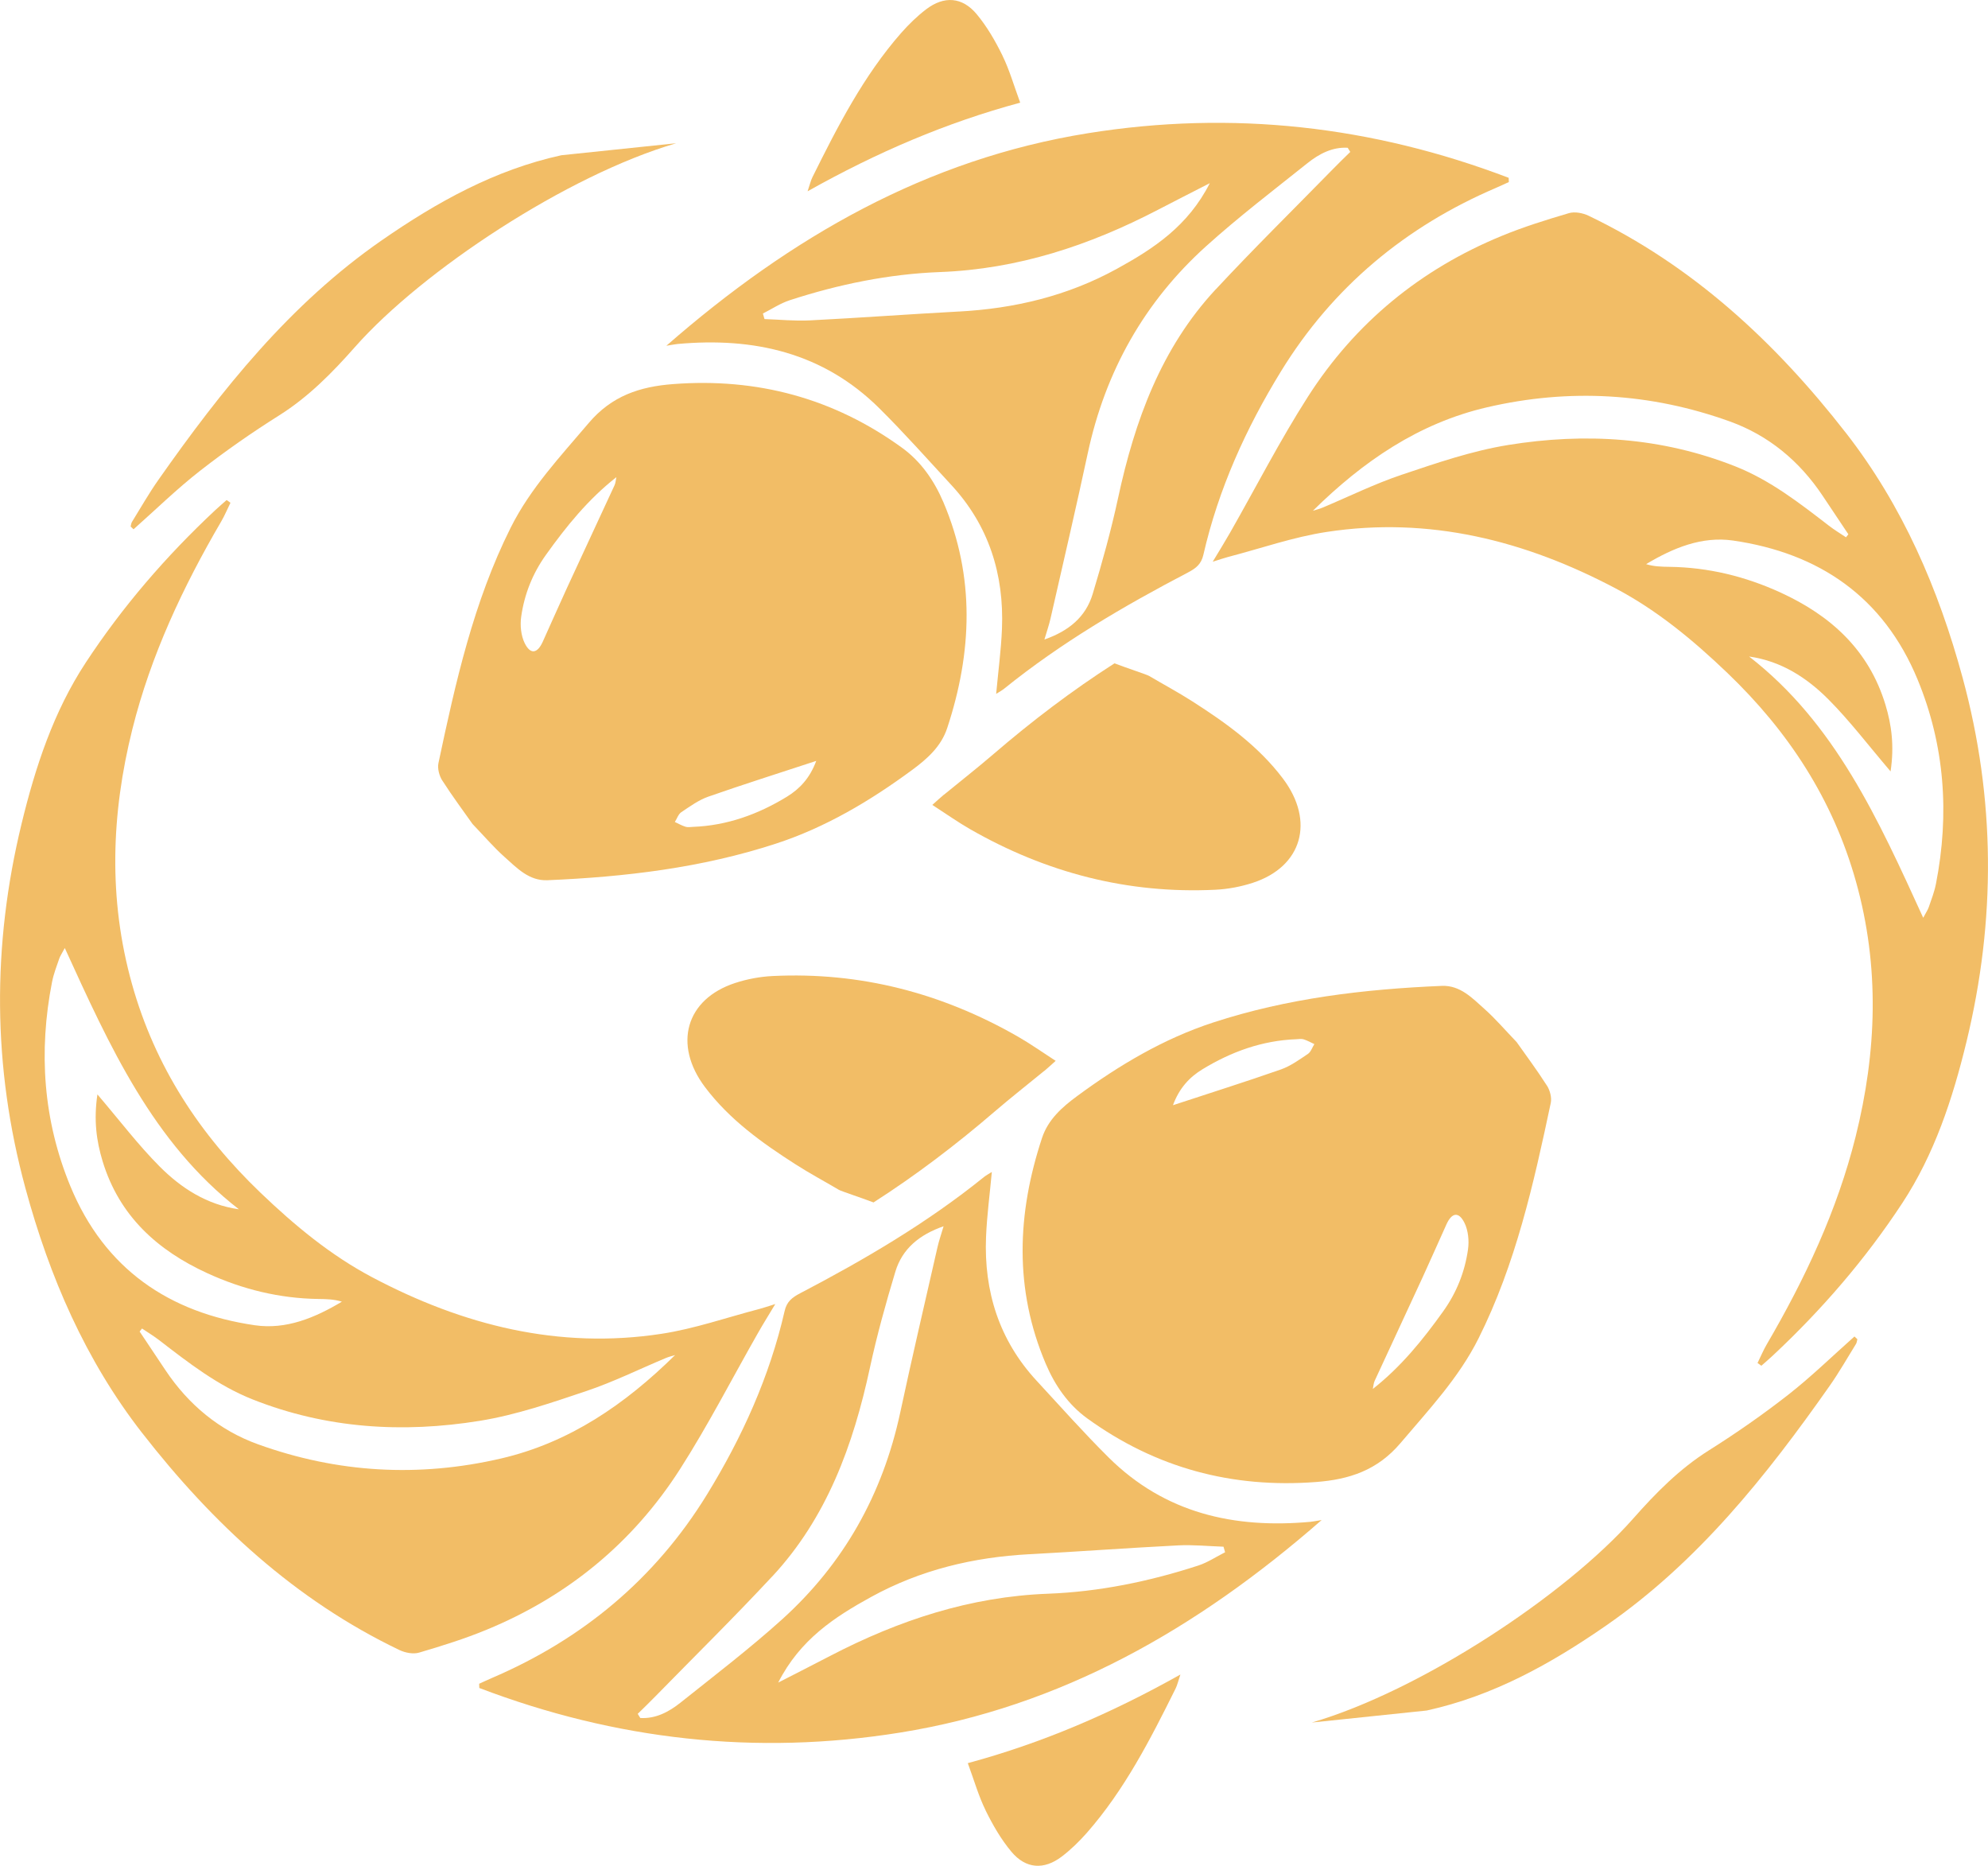
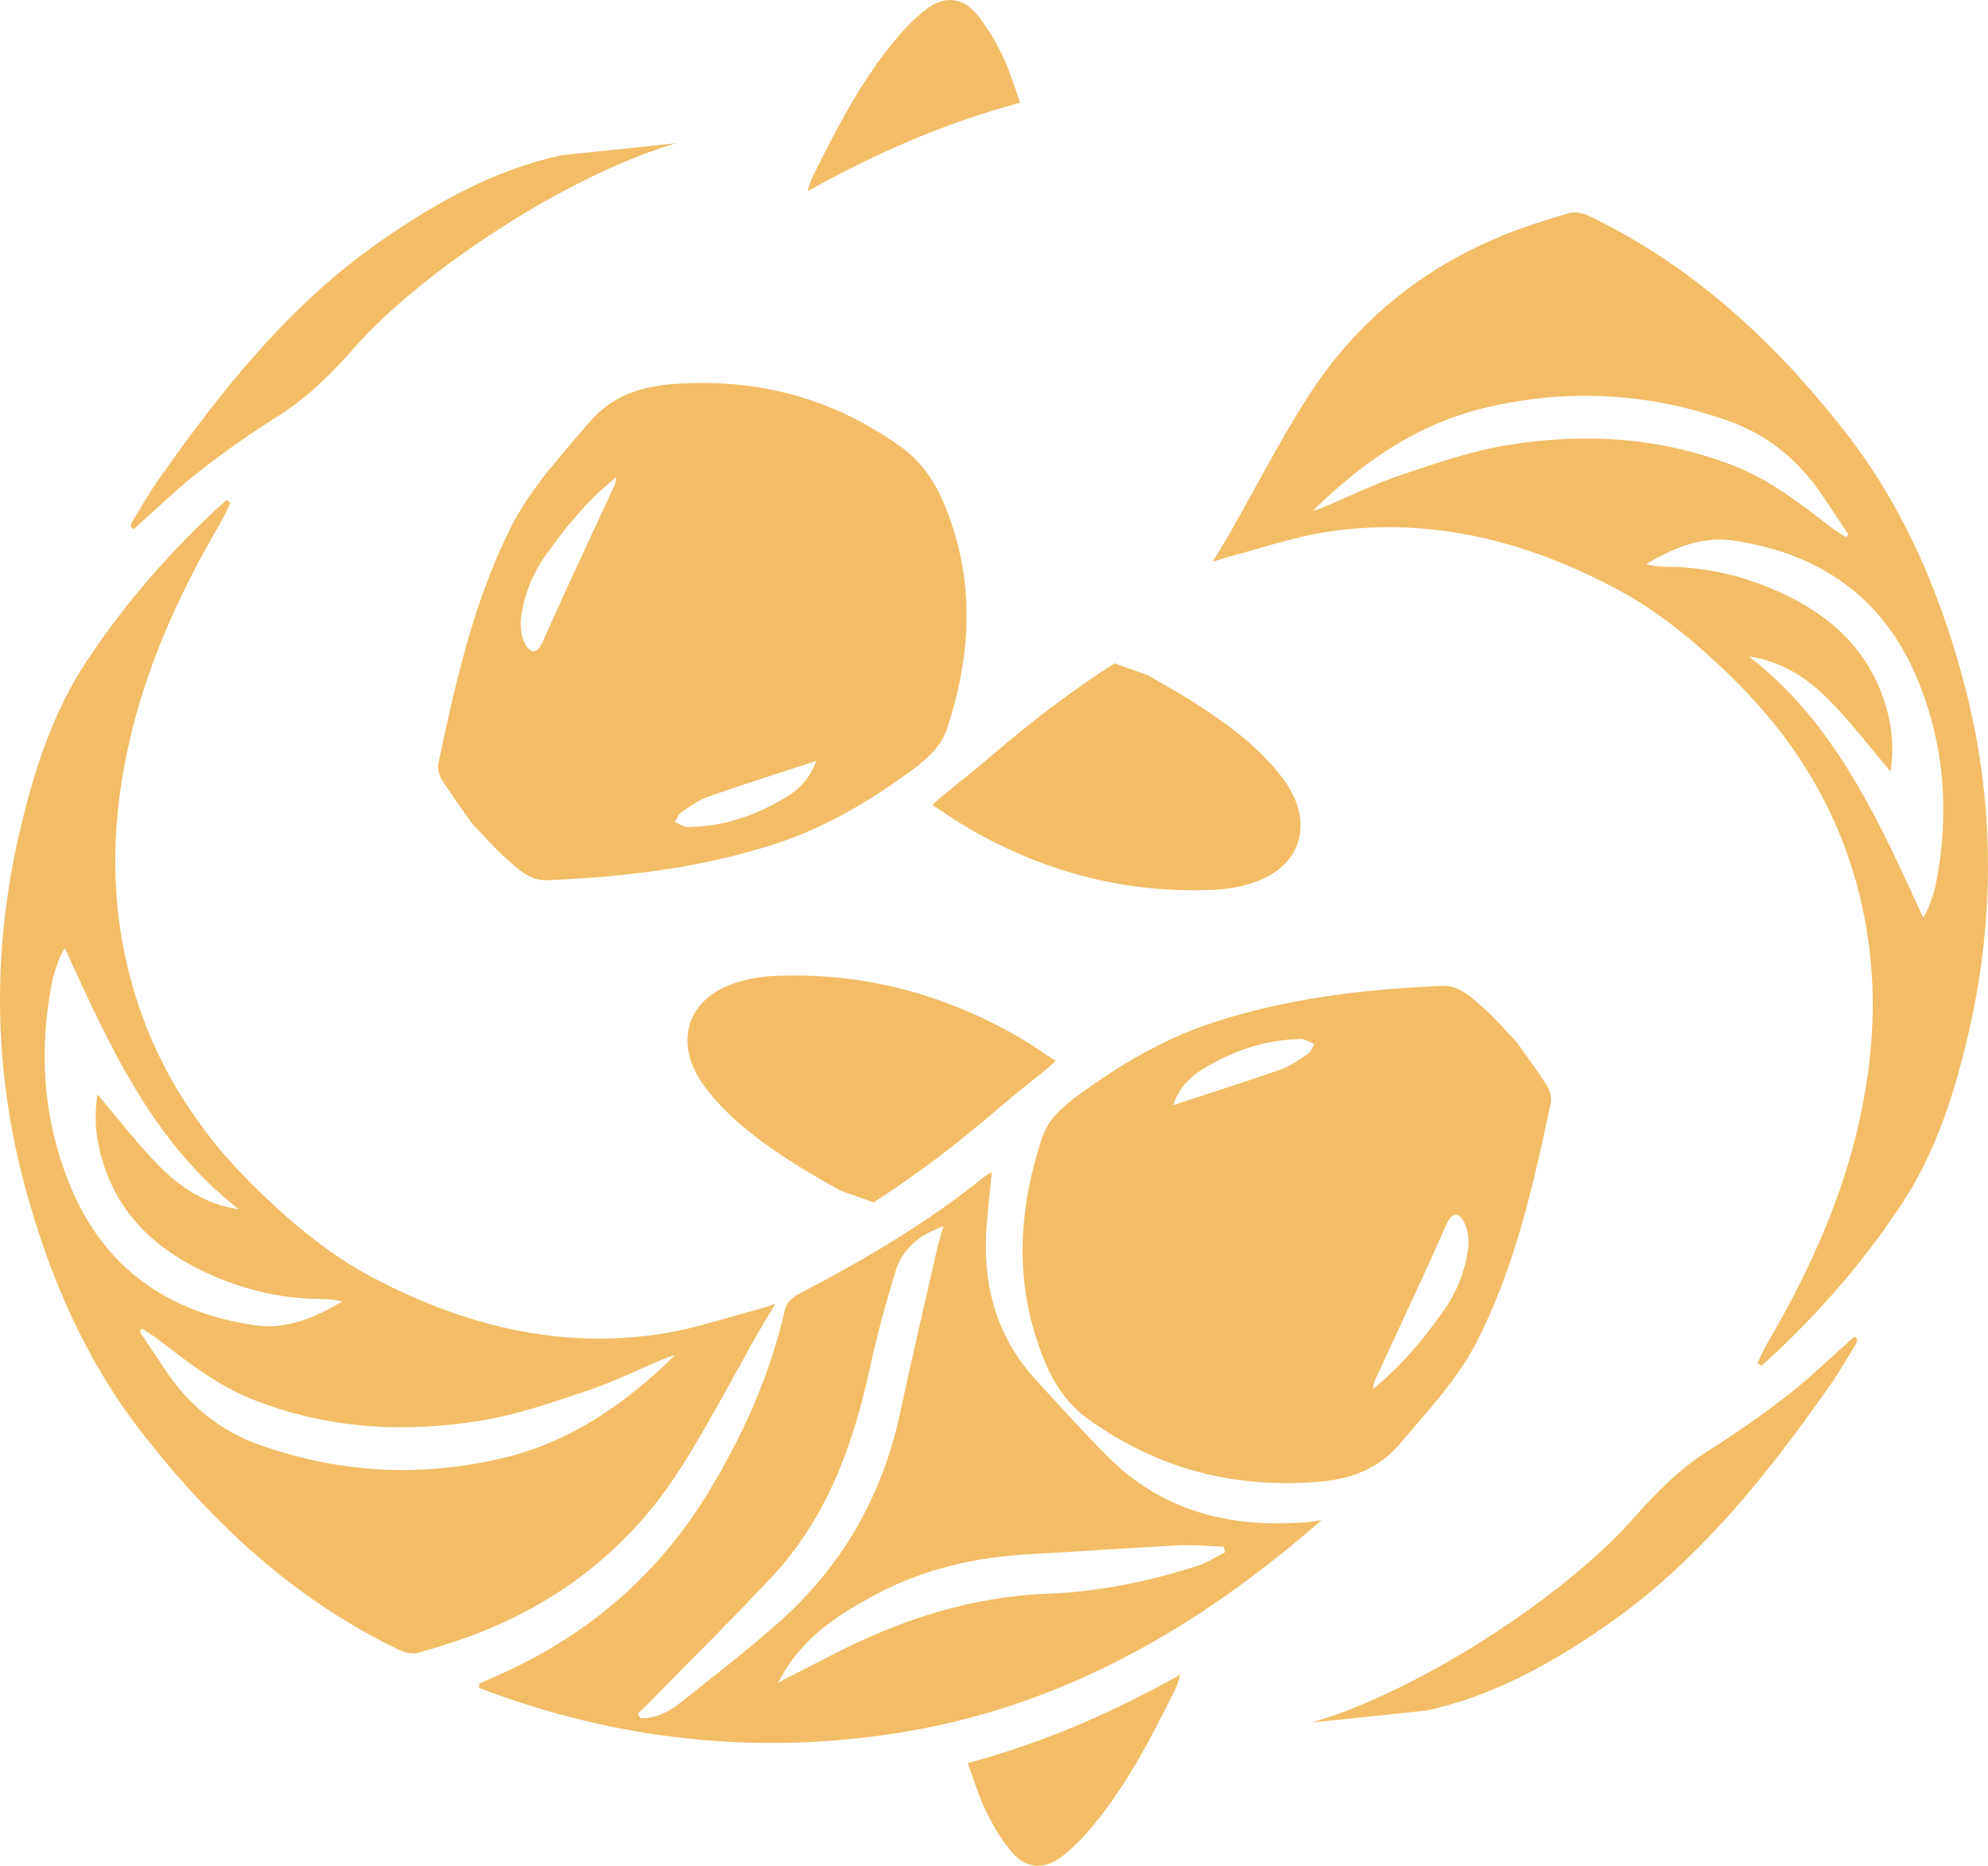
<svg xmlns="http://www.w3.org/2000/svg" id="Lager_2" viewBox="0 0 545.25 511.6">
  <defs>
    <style>      .cls-1 {        fill: #f2bd66;      }    </style>
  </defs>
  <g id="Lager_1-2" data-name="Lager_1">
    <g>
      <path class="cls-1" d="M270.3,496.37c1.96,4,4.25,7.97,7.08,11.36,3.97,4.75,8.94,5.06,13.84,1.34,2.49-1.9,4.79-4.14,6.87-6.5,10.32-11.76,17.41-25.6,24.33-39.54.47-.94.7-2.01,1.33-3.87-19.06,10.7-38.01,18.82-58.31,24.3,1.74,4.72,2.95,9,4.87,12.91Z" />
      <path class="cls-1" d="M286.39,293.68c.91-.75,1.77-1.56,3.15-2.79-3.71-2.4-6.94-4.69-10.36-6.65-20.87-11.96-43.26-17.78-67.27-16.61-3.46.17-6.99.83-10.29,1.91-13.53,4.42-17.07,16.88-8.23,28.59,6.73,8.91,15.61,15.25,24.81,21.14,3.87,2.48,7.93,4.65,11.89,6.99.62.37,5.86,2.07,9.49,3.45,11.65-7.46,22.68-15.85,33.25-24.94,4.43-3.81,9.04-7.4,13.55-11.11Z" />
      <path class="cls-1" d="M134.92,460.11c-1.18.5-2.33,1.05-3.5,1.58.02.39.03.77.04,1.16,37.35,14.23,75.84,18.59,115.46,12.22,44.1-7.09,81.36-28.38,115.57-58.27-1.71.27-2.41.43-3.11.49-20.87,1.9-39.9-2.34-55.35-17.68-6.81-6.76-13.2-13.95-19.72-21.01-10.23-11.07-14.48-24.42-13.87-39.44.24-5.82,1.02-11.61,1.59-17.81-.86.55-1.57.92-2.18,1.41-15.6,12.59-32.76,22.64-50.4,31.86-2.19,1.15-3.66,2.26-4.25,4.86-4.13,18.04-11.7,34.69-21.27,50.28-14.25,23.21-34.26,39.76-59.02,50.35ZM282.29,426.18c13.61-.73,27.2-1.74,40.82-2.43,4.14-.21,8.31.22,12.46.36.15.51.29,1.02.44,1.52-2.45,1.24-4.8,2.81-7.37,3.65-13.4,4.36-27.18,7.19-41.18,7.72-21.36.8-40.97,7.28-59.78,17.06-4.49,2.34-9,4.62-14.24,7.31,5.98-11.77,15.39-17.94,25.5-23.49,13.58-7.46,28.1-10.89,43.36-11.71ZM211.84,432.23c14.94-16.08,22.19-35.99,26.76-57.22,1.91-8.86,4.35-17.63,6.97-26.31,1.9-6.29,6.56-10.13,13.23-12.46-.65,2.21-1.28,3.99-1.69,5.82-3.43,15.08-6.96,30.13-10.2,45.25-4.82,22.48-15.55,41.51-32.41,56.73-8.91,8.04-18.47,15.34-27.86,22.83-3.2,2.55-6.82,4.46-11.03,4.21-.23-.38-.47-.76-.7-1.14,1.61-1.58,3.24-3.14,4.81-4.76,10.73-10.97,21.67-21.73,32.12-32.97Z" />
      <path class="cls-1" d="M104.71,65.89c-25.11,17.4-43.88,40.93-61.31,65.75-2.59,3.69-4.83,7.63-7.21,11.48-.22.36-.24.84-.36,1.26.27.25.53.5.8.75,6.04-5.36,11.84-11.03,18.18-15.99,6.98-5.45,14.29-10.54,21.77-15.25,8.03-5.06,14.53-11.66,20.78-18.74,18.52-20.95,58.21-47.14,88.09-55.87l-31.5,3.29c-18.23,4-34.07,12.81-49.24,23.32Z" />
      <g>
        <path class="cls-1" d="M274.95,15.24c-1.96-4-4.25-7.97-7.08-11.36-3.97-4.75-8.94-5.06-13.84-1.34-2.49,1.9-4.79,4.14-6.87,6.5-10.32,11.76-17.41,25.6-24.33,39.54-.47.94-.7,2.01-1.33,3.87,19.06-10.7,38.01-18.82,58.31-24.3-1.74-4.72-2.95-9-4.87-12.91Z" />
        <path class="cls-1" d="M258.86,217.92c-.91.75-1.77,1.56-3.15,2.79,3.71,2.4,6.94,4.69,10.36,6.65,20.87,11.96,43.26,17.78,67.27,16.61,3.46-.17,6.99-.83,10.29-1.91,13.53-4.42,17.07-16.88,8.23-28.59-6.73-8.91-15.61-15.25-24.81-21.14-3.87-2.48-7.93-4.65-11.89-6.99-.62-.37-5.86-2.07-9.49-3.45-11.65,7.46-22.68,15.85-33.25,24.94-4.43,3.81-9.04,7.4-13.55,11.11Z" />
-         <path class="cls-1" d="M410.33,51.5c1.18-.5,2.33-1.05,3.5-1.58-.02-.39-.03-.77-.04-1.16-37.35-14.23-75.84-18.59-115.46-12.22-44.1,7.09-81.36,28.38-115.57,58.27,1.71-.27,2.41-.43,3.11-.49,20.87-1.9,39.9,2.34,55.35,17.68,6.81,6.76,13.2,13.95,19.72,21.01,10.23,11.07,14.48,24.42,13.87,39.44-.24,5.82-1.02,11.61-1.59,17.81.86-.55,1.57-.92,2.18-1.41,15.6-12.59,32.76-22.64,50.4-31.86,2.19-1.15,3.66-2.26,4.25-4.86,4.13-18.04,11.7-34.69,21.27-50.28,14.25-23.21,34.26-39.76,59.02-50.35ZM262.96,85.42c-13.61.73-27.2,1.74-40.82,2.43-4.14.21-8.31-.22-12.46-.36-.15-.51-.29-1.02-.44-1.52,2.45-1.24,4.8-2.81,7.37-3.65,13.4-4.36,27.18-7.19,41.18-7.72,21.36-.8,40.97-7.28,59.78-17.06,4.49-2.34,9-4.62,14.24-7.31-5.98,11.77-15.39,17.94-25.5,23.49-13.58,7.46-28.1,10.89-43.36,11.71ZM333.41,79.37c-14.94,16.08-22.19,35.99-26.76,57.22-1.91,8.86-4.35,17.63-6.97,26.31-1.9,6.29-6.56,10.13-13.23,12.46.65-2.21,1.28-3.99,1.69-5.82,3.43-15.08,6.96-30.13,10.2-45.25,4.82-22.48,15.55-41.51,32.41-56.73,8.91-8.04,18.47-15.34,27.86-22.83,3.2-2.55,6.82-4.46,11.03-4.21.23.38.47.76.7,1.14-1.61,1.58-3.24,3.14-4.81,4.76-10.73,10.97-21.67,21.73-32.12,32.97Z" />
        <path class="cls-1" d="M440.54,445.71c25.11-17.4,43.88-40.93,61.31-65.75,2.59-3.69,4.83-7.63,7.21-11.48.22-.36.24-.84.36-1.26-.27-.25-.53-.5-.8-.75-6.04,5.36-11.84,11.03-18.18,15.99-6.98,5.45-14.29,10.54-21.77,15.25-8.03,5.06-14.53,11.66-20.78,18.74-18.52,20.95-58.21,47.14-88.09,55.87l31.5-3.29c18.23-4,34.07-12.81,49.24-23.32Z" />
        <path class="cls-1" d="M506.3,118.73c-19.39-24.92-42.05-45.9-70.59-59.57-1.59-.76-3.8-1.19-5.42-.71-6.24,1.84-12.5,3.79-18.52,6.28-22.1,9.11-40.04,23.73-53.05,44.06-7.7,12.03-14.25,24.82-21.34,37.26-1.4,2.46-2.9,4.87-4.77,7.98,1.98-.62,3.11-1.02,4.25-1.32,8.99-2.34,17.87-5.46,27-6.85,28.13-4.3,54.4,2.34,79.27,15.49,11.42,6.03,21.29,14.22,30.65,23.18,16.68,15.97,28.93,34.62,35.26,57.21,6.54,23.34,5.72,46.66-.1,69.94-5.08,20.3-13.89,39.01-24.38,56.96-.95,1.63-1.68,3.4-2.52,5.1.35.25.7.5,1.05.75,1.05-.93,2.13-1.84,3.15-2.8,13.4-12.53,25.36-26.36,35.48-41.76,8.85-13.47,13.83-28.62,17.62-44.23,8.11-33.41,7.96-66.7-1.05-99.86-6.62-24.38-16.48-47.18-31.99-67.12ZM413.64,122.02c-9.91,1.6-19.62,4.94-29.2,8.16-7.43,2.49-14.52,6.01-21.77,9.04-.83.35-1.72.56-2.58.83,13.7-13.5,28.99-24.02,47.77-28.37,22.59-5.24,44.86-3.94,66.6,3.89,10.58,3.81,19.07,10.83,25.43,20.36,2.35,3.52,4.71,7.05,7.06,10.57-.22.28-.43.55-.65.83-1.57-1.06-3.21-2.04-4.71-3.2-8.07-6.22-16.09-12.47-25.67-16.26-20.22-8-41.16-9.27-62.29-5.85ZM530.96,242.41c-.42,2.15-1.24,4.24-1.95,6.32-.26.76-.74,1.44-1.53,2.93-12.28-26.87-24.13-53.32-47.75-71.64,8.77,1.24,15.81,5.79,21.75,11.75,5.85,5.87,10.91,12.56,17.05,19.75,1.05-7.04.27-12.75-1.42-18.32-4.58-15.05-15.07-24.44-28.71-30.7-9.67-4.44-19.81-6.92-30.46-7.07-2.14-.03-4.28-.06-6.46-.74,7.46-4.47,15.33-7.7,23.85-6.47,23.48,3.41,41.22,15.37,50.62,38.13,7.44,18.03,8.78,36.85,5.02,56.04Z" />
      </g>
      <path class="cls-1" d="M38.95,392.87c19.39,24.92,42.05,45.9,70.59,59.57,1.59.76,3.8,1.19,5.42.71,6.24-1.84,12.5-3.79,18.52-6.28,22.1-9.11,40.04-23.73,53.05-44.06,7.7-12.03,14.25-24.82,21.34-37.26,1.4-2.46,2.9-4.87,4.77-7.98-1.98.62-3.11,1.02-4.25,1.32-8.99,2.34-17.87,5.46-27,6.85-28.13,4.3-54.4-2.34-79.27-15.49-11.42-6.03-21.29-14.22-30.65-23.18-16.68-15.97-28.93-34.62-35.26-57.21-6.54-23.34-5.72-46.66.1-69.94,5.08-20.3,13.89-39.01,24.38-56.96.95-1.63,1.68-3.4,2.52-5.1-.35-.25-.7-.5-1.05-.75-1.05.93-2.13,1.84-3.15,2.8-13.4,12.53-25.36,26.36-35.48,41.76-8.85,13.47-13.83,28.62-17.62,44.23-8.11,33.41-7.96,66.7,1.05,99.86,6.62,24.38,16.48,47.18,31.99,67.12ZM131.61,389.59c9.91-1.6,19.62-4.94,29.2-8.16,7.43-2.49,14.52-6.01,21.77-9.04.83-.35,1.72-.56,2.58-.83-13.7,13.5-28.99,24.02-47.77,28.37-22.59,5.24-44.86,3.94-66.6-3.89-10.58-3.81-19.07-10.83-25.43-20.36-2.35-3.52-4.71-7.05-7.06-10.57.22-.28.43-.55.65-.83,1.57,1.06,3.21,2.04,4.71,3.2,8.07,6.22,16.09,12.47,25.67,16.26,20.22,8,41.16,9.27,62.29,5.85ZM14.29,269.2c.42-2.15,1.24-4.24,1.95-6.32.26-.76.74-1.44,1.53-2.93,12.28,26.87,24.13,53.32,47.75,71.64-8.77-1.24-15.81-5.79-21.75-11.75-5.85-5.87-10.91-12.56-17.05-19.75-1.05,7.04-.27,12.75,1.42,18.32,4.58,15.05,15.07,24.44,28.71,30.7,9.67,4.44,19.81,6.92,30.46,7.07,2.14.03,4.28.06,6.46.74-7.46,4.47-15.33,7.7-23.85,6.47-23.48-3.41-41.22-15.37-50.62-38.13-7.44-18.03-8.78-36.85-5.02-56.04Z" />
      <path class="cls-1" d="M424.26,297.66c-2.75-4.31-5.82-8.41-8.29-11.92-3.28-3.42-5.82-6.4-8.71-8.98-3.41-3.03-6.74-6.64-11.81-6.43-21.27.9-42.34,3.38-62.71,10.04-13.55,4.43-25.74,11.66-37.26,20.14-4.22,3.1-8.02,6.48-9.69,11.54-6.85,20.75-7.67,41.44,1.03,61.9,2.54,5.96,6.16,11.19,11.37,14.97,18.79,13.61,39.75,19.21,62.78,17.45,9.12-.69,16.83-3.22,23.15-10.68,7.74-9.14,15.96-17.83,21.39-28.68,10.2-20.37,15.13-42.45,19.82-64.58.31-1.47-.23-3.48-1.06-4.78ZM358.74,288.97c-2.37,1.59-4.77,3.34-7.41,4.27-9.62,3.37-19.35,6.43-29.62,9.81,1.74-4.71,4.53-7.67,8.04-9.82,7.92-4.84,16.44-7.92,25.77-8.27.68-.03,1.41-.17,2.03.03,1.02.31,1.97.86,2.94,1.31-.58.91-.95,2.13-1.76,2.68ZM402.63,342.6c-.87,6.16-3.13,11.83-6.78,16.94-5.58,7.81-11.57,15.22-19.32,21.31.16-.74.19-1.55.5-2.22,4.36-9.46,8.78-18.89,13.14-28.36,2.23-4.84,4.36-9.72,6.56-14.57,1.47-3.23,3.36-3.55,4.93-.39,1.03,2.08,1.31,4.91.97,7.28Z" />
      <path class="cls-1" d="M121.32,214.03c2.75,4.31,5.82,8.41,8.29,11.92,3.28,3.42,5.82,6.4,8.71,8.98,3.41,3.03,6.74,6.64,11.81,6.43,21.27-.9,42.34-3.38,62.71-10.04,13.55-4.43,25.74-11.66,37.26-20.14,4.22-3.1,8.02-6.48,9.69-11.54,6.85-20.75,7.67-41.44-1.03-61.9-2.54-5.96-6.16-11.19-11.37-14.97-18.79-13.61-39.75-19.21-62.78-17.45-9.12.69-16.83,3.22-23.15,10.68-7.74,9.14-15.96,17.83-21.39,28.68-10.2,20.37-15.13,42.45-19.82,64.58-.31,1.47.23,3.48,1.06,4.78ZM186.84,222.72c2.37-1.59,4.77-3.34,7.41-4.27,9.62-3.37,19.35-6.43,29.62-9.81-1.74,4.71-4.53,7.67-8.04,9.82-7.92,4.84-16.44,7.92-25.77,8.27-.68.03-1.41.17-2.03-.03-1.02-.31-1.97-.86-2.94-1.31.58-.91.95-2.13,1.76-2.68ZM142.95,169.09c.87-6.16,3.13-11.83,6.78-16.94,5.58-7.81,11.57-15.22,19.32-21.31-.16.74-.19,1.55-.5,2.22-4.36,9.46-8.78,18.89-13.14,28.36-2.23,4.84-4.36,9.72-6.56,14.57-1.47,3.23-3.36,3.55-4.93.39-1.03-2.08-1.31-4.91-.97-7.28Z" />
    </g>
  </g>
</svg>